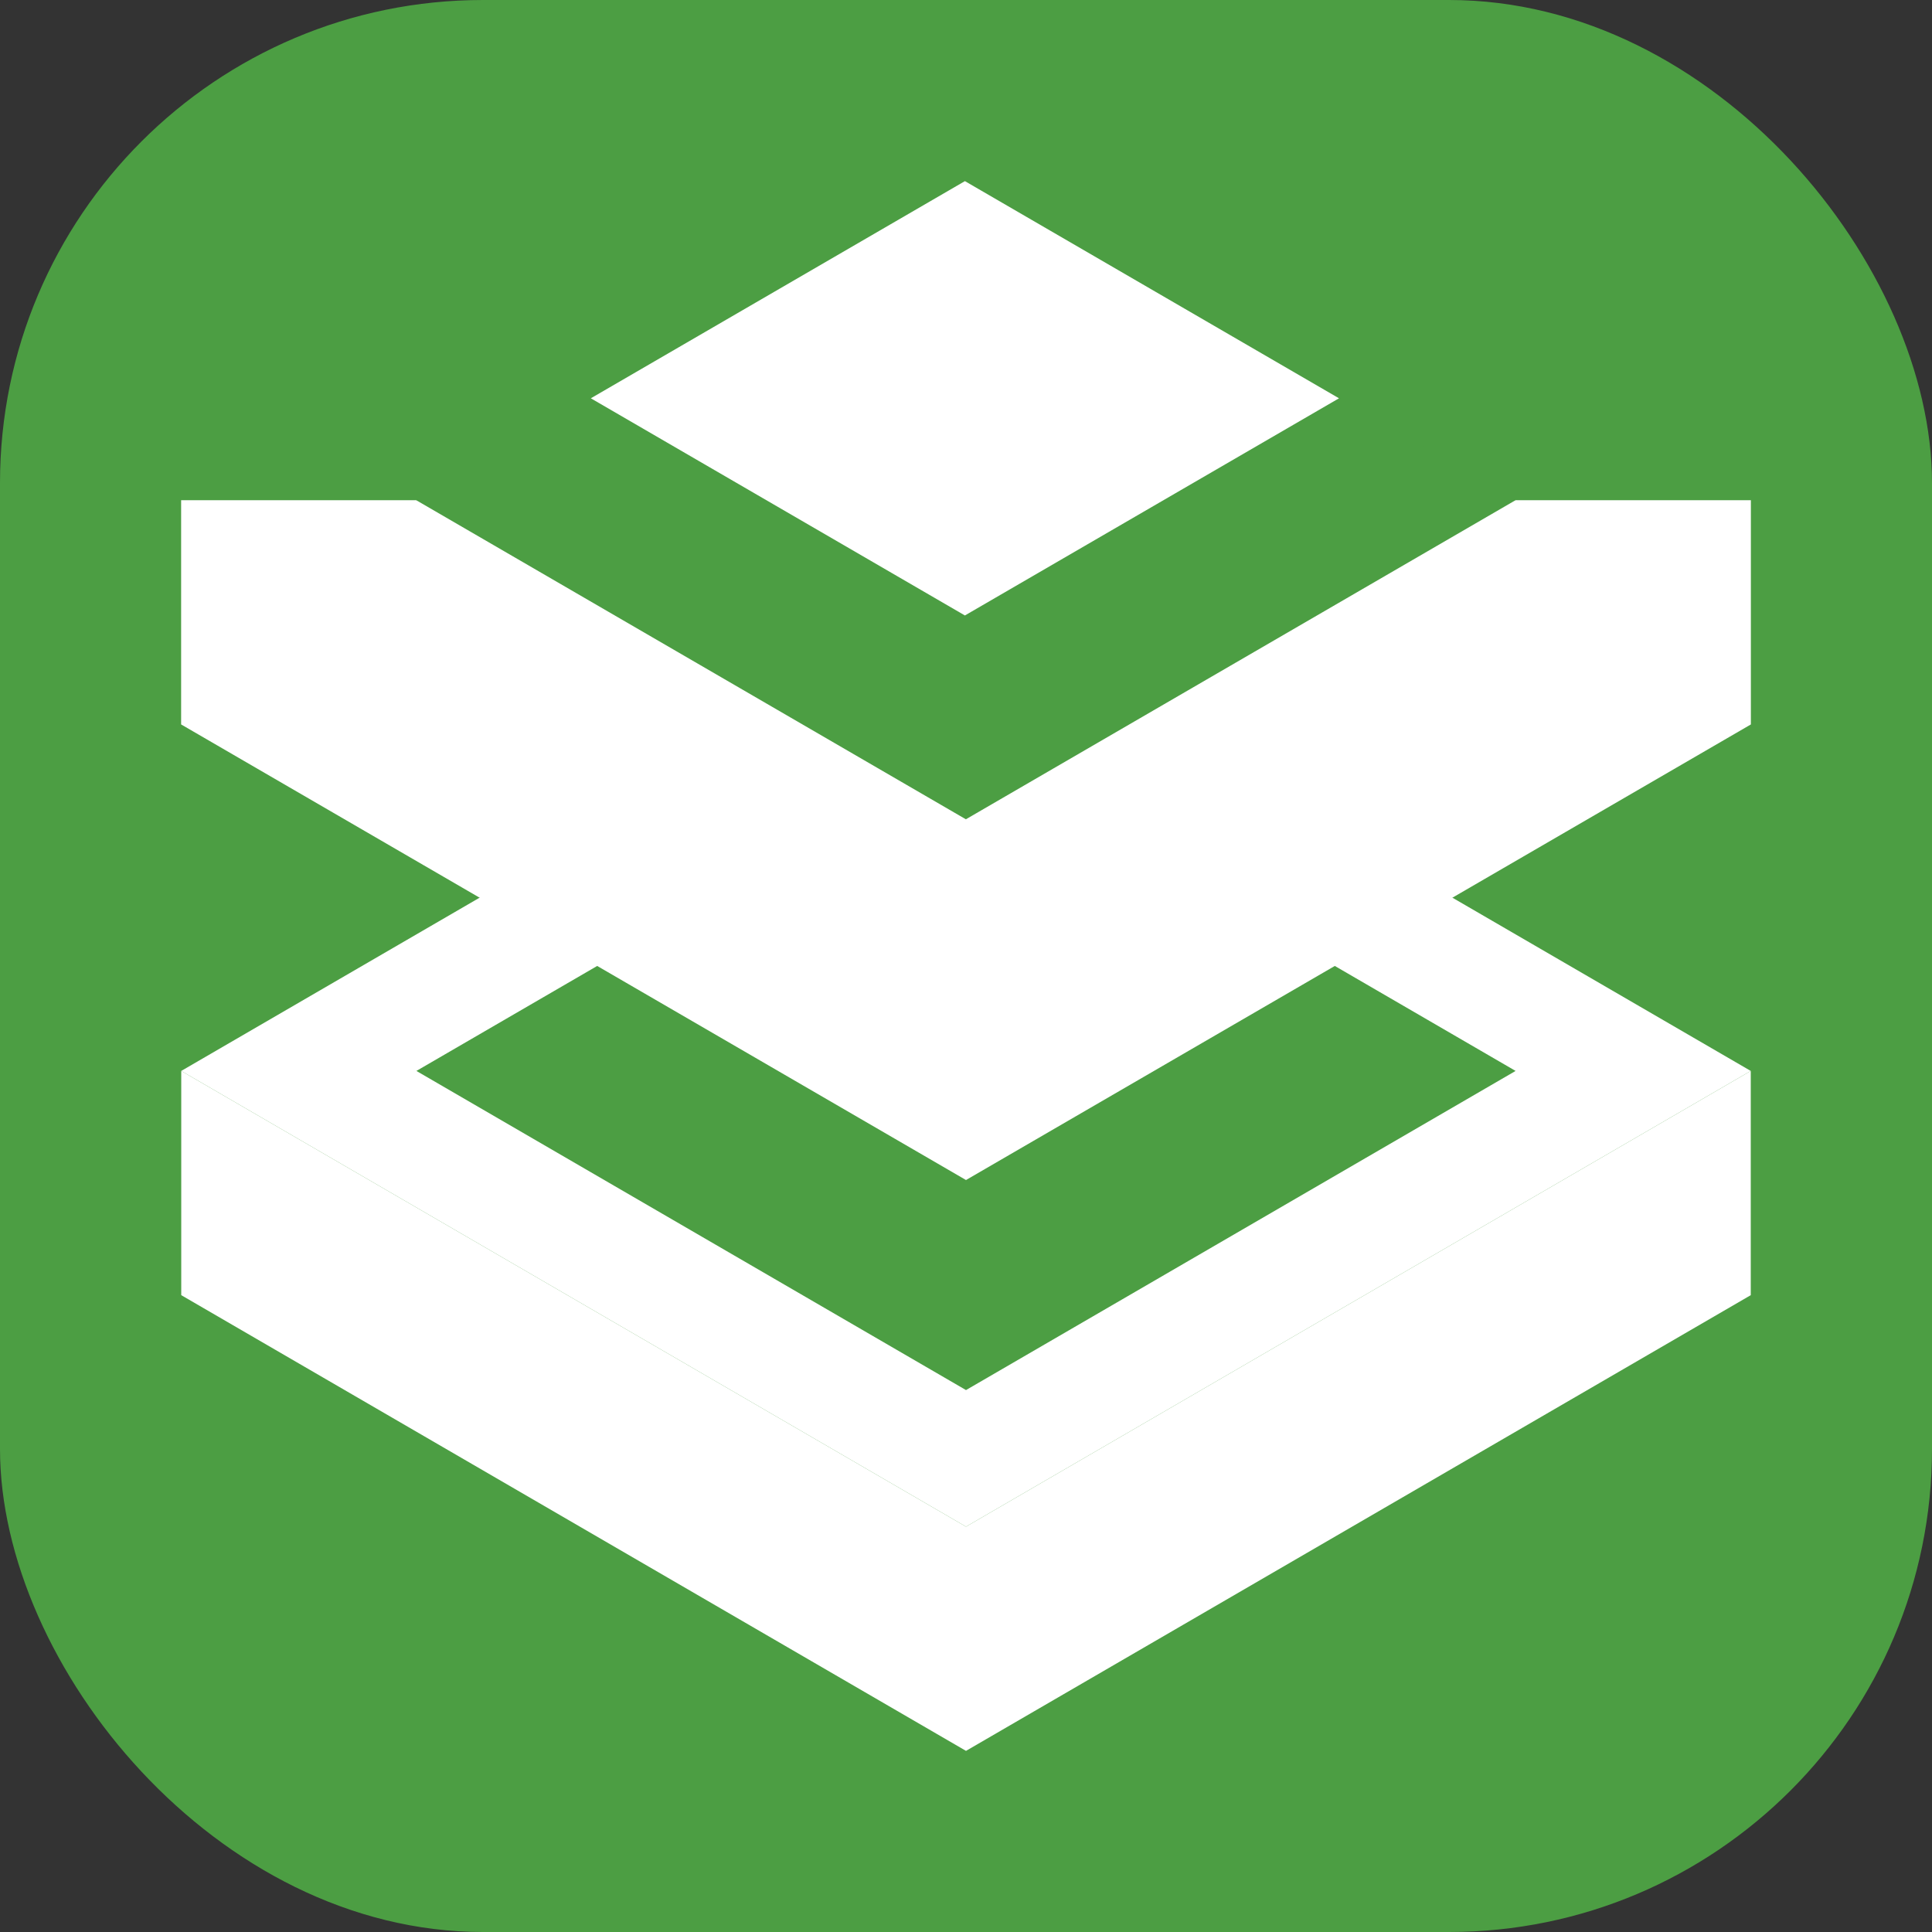
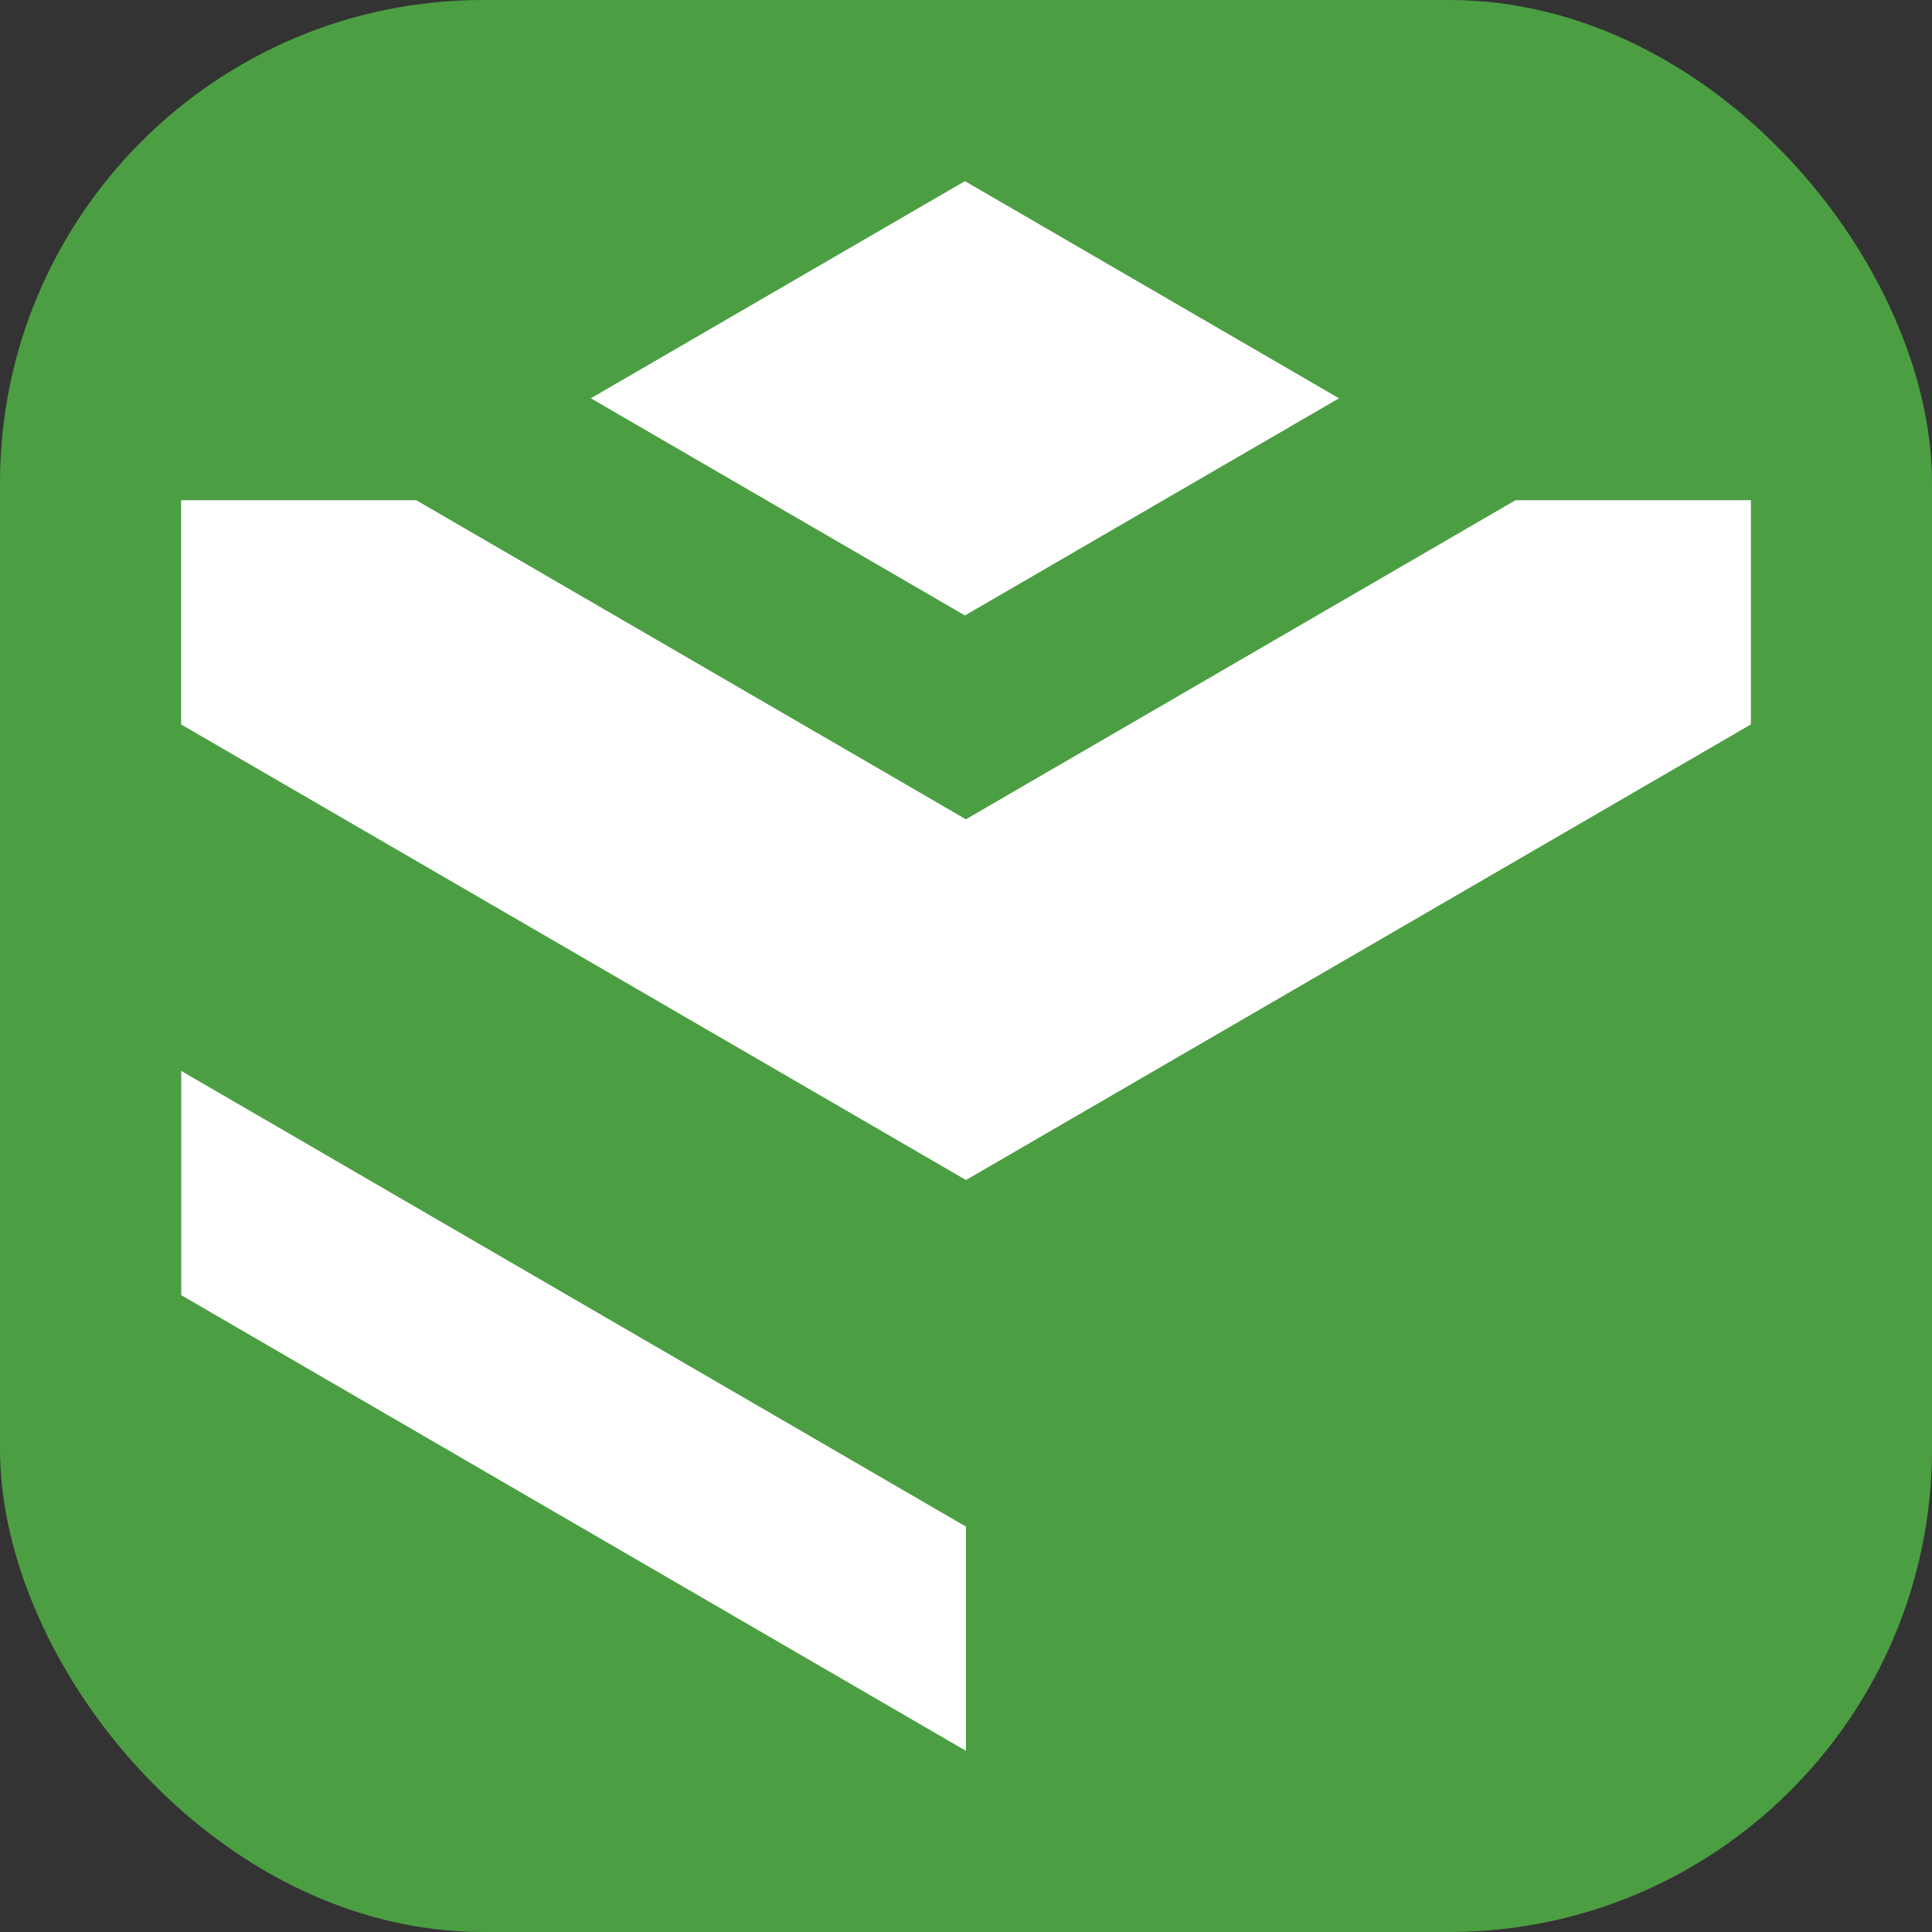
<svg xmlns="http://www.w3.org/2000/svg" width="32" height="32" viewBox="0 0 32 32" fill="none">
  <rect x="0" y="0" width="32" height="32" fill="#333333" stroke="none" />
  <rect width="32" height="32" rx="8" fill="#4C9E43" />
-   <path d="M28.998 17.738L16 25.286L3.002 17.738L16 10.19L28.998 17.738Z" fill="white" />
  <path d="M25.103 17.738L16 23.024L6.897 17.738L16 12.452L25.103 17.738Z" fill="#4C9E43" />
  <path d="M16 25.286L16 29L3.002 21.452L3.002 17.738L16 25.286Z" fill="white" />
-   <path d="M16 29L28.998 21.452L28.998 17.738L16 25.286L16 29Z" fill="white" />
  <path d="M18.683 8.285L16 6.728L13.317 8.285H3V11.999L16 19.545L29 11.999V8.285H18.683Z" fill="white" />
  <path d="M25.102 8.285L15.998 13.57L6.894 8.285L15.998 3L25.102 8.285Z" fill="#4C9E43" />
  <path d="M22.178 6.597L15.982 10.194L9.786 6.597L15.982 3L22.178 6.597Z" fill="white" />
</svg>